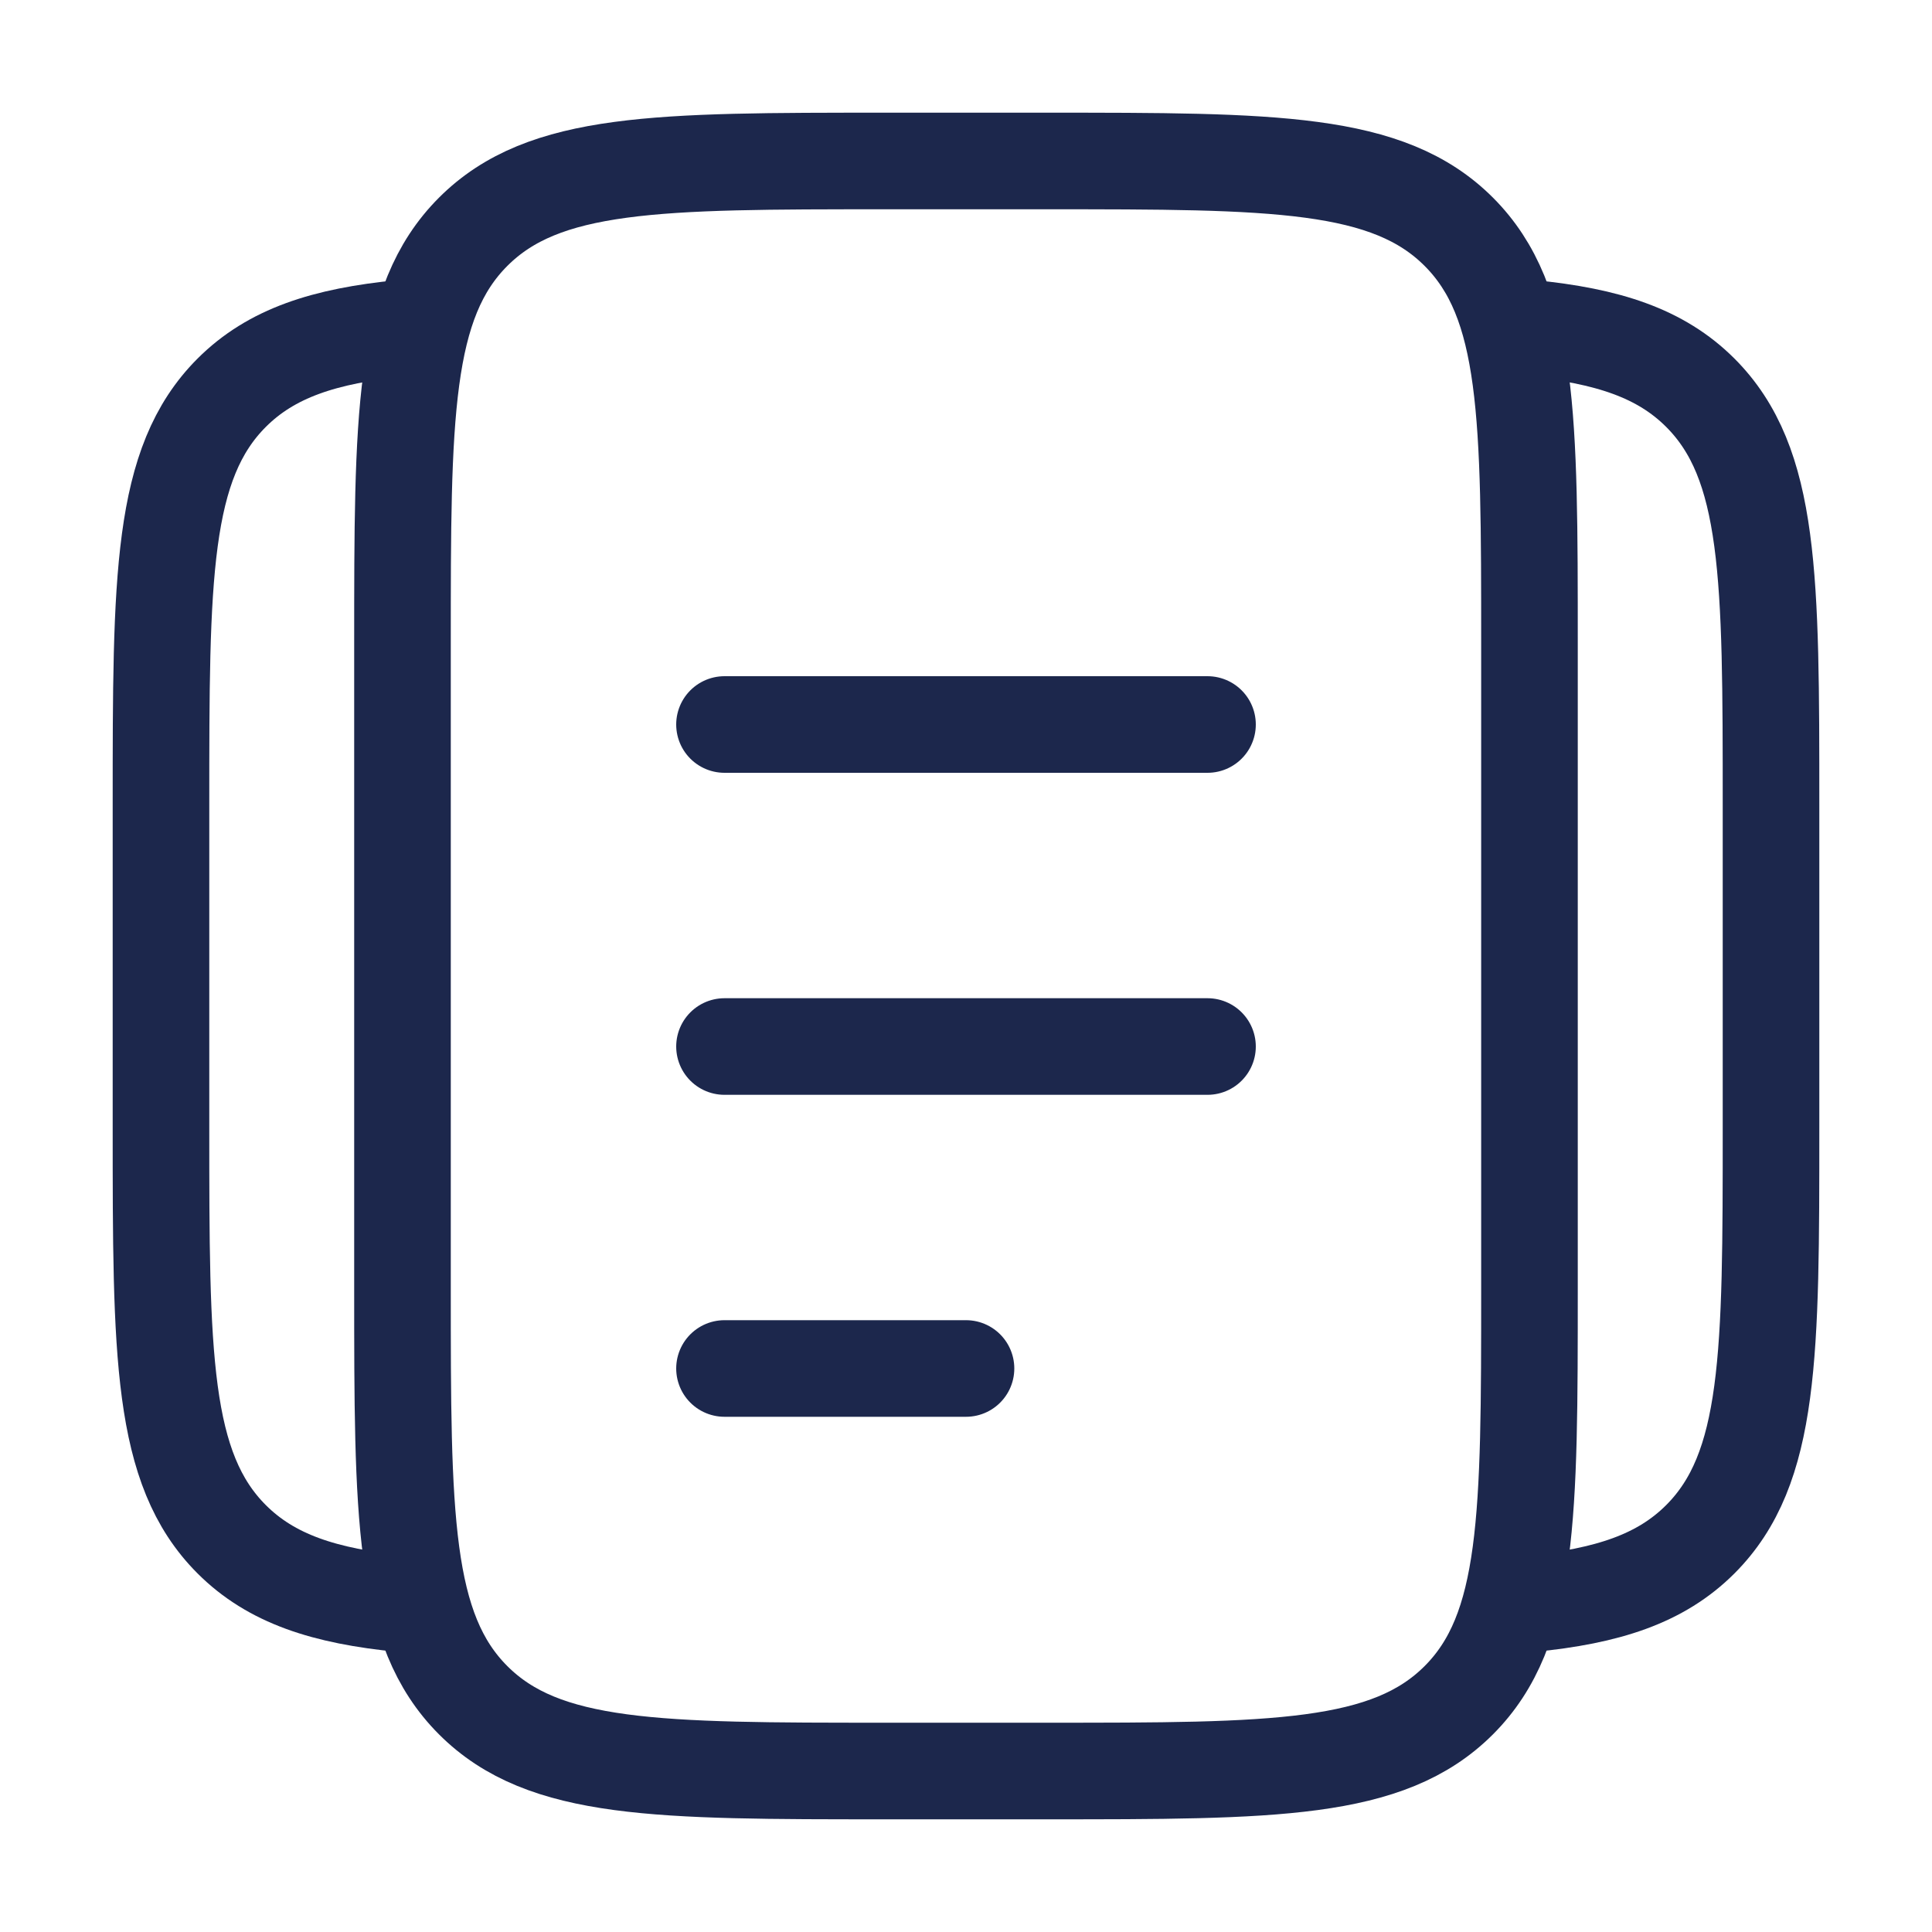
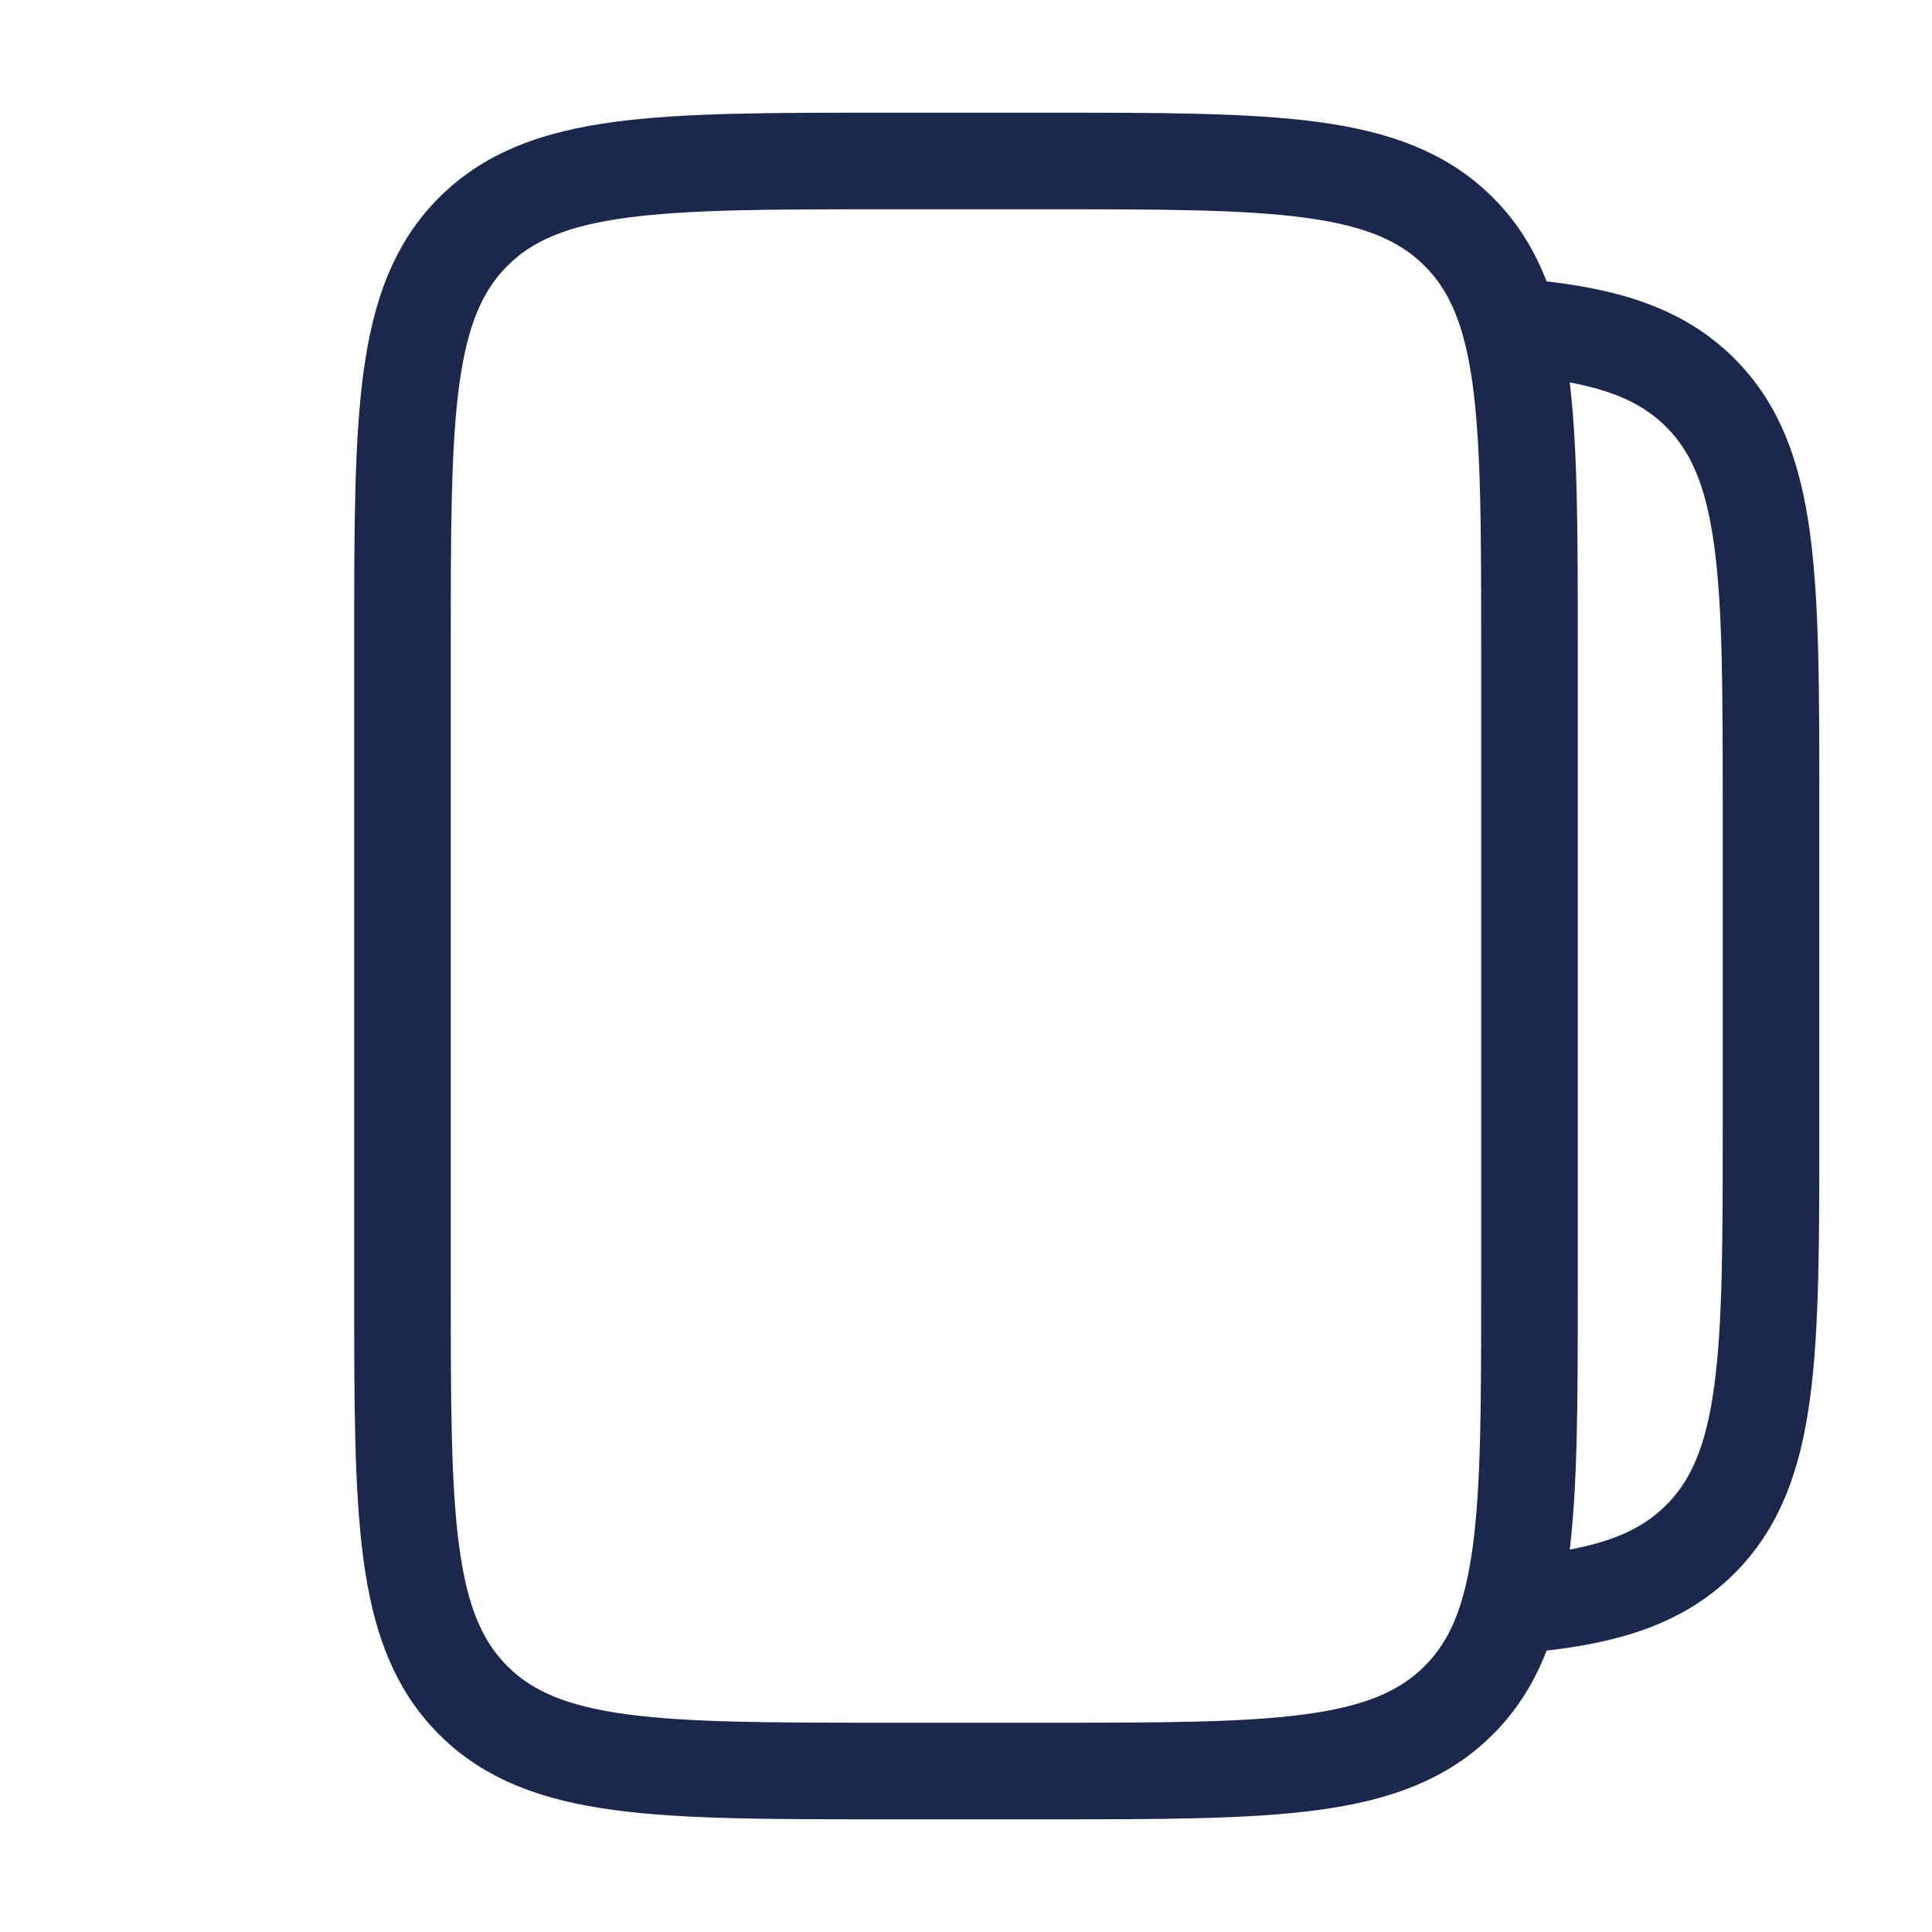
<svg xmlns="http://www.w3.org/2000/svg" width="40" height="40" viewBox="0 0 40 40" fill="none">
  <path d="M8.333 13.333C8.333 8.619 8.333 6.262 9.797 4.798C11.262 3.333 13.619 3.333 18.333 3.333H21.666C26.38 3.333 28.737 3.333 30.202 4.798C31.666 6.262 31.666 8.619 31.666 13.333V26.667C31.666 31.381 31.666 33.738 30.202 35.202C28.737 36.667 26.38 36.667 21.666 36.667H18.333C13.619 36.667 11.262 36.667 9.797 35.202C8.333 33.738 8.333 31.381 8.333 26.667V13.333Z" stroke="#1C274C" stroke-width="2" />
-   <path d="M8.333 6.794C6.708 6.953 5.614 7.315 4.797 8.131C3.333 9.596 3.333 11.953 3.333 16.667V23.333C3.333 28.047 3.333 30.404 4.797 31.869C5.614 32.685 6.708 33.047 8.333 33.206" stroke="#1C274C" stroke-width="2" />
  <path d="M31.667 6.794C33.292 6.953 34.386 7.315 35.203 8.131C36.667 9.596 36.667 11.953 36.667 16.667V23.333C36.667 28.047 36.667 30.404 35.203 31.869C34.386 32.685 33.292 33.047 31.667 33.206" stroke="#1C274C" stroke-width="2" />
-   <path d="M15 21.667H25" stroke="#1C274C" stroke-width="2" stroke-linecap="round" />
-   <path d="M15 15H25" stroke="#1C274C" stroke-width="2" stroke-linecap="round" />
-   <path d="M15 28.333H20" stroke="#1C274C" stroke-width="2" stroke-linecap="round" />
</svg>